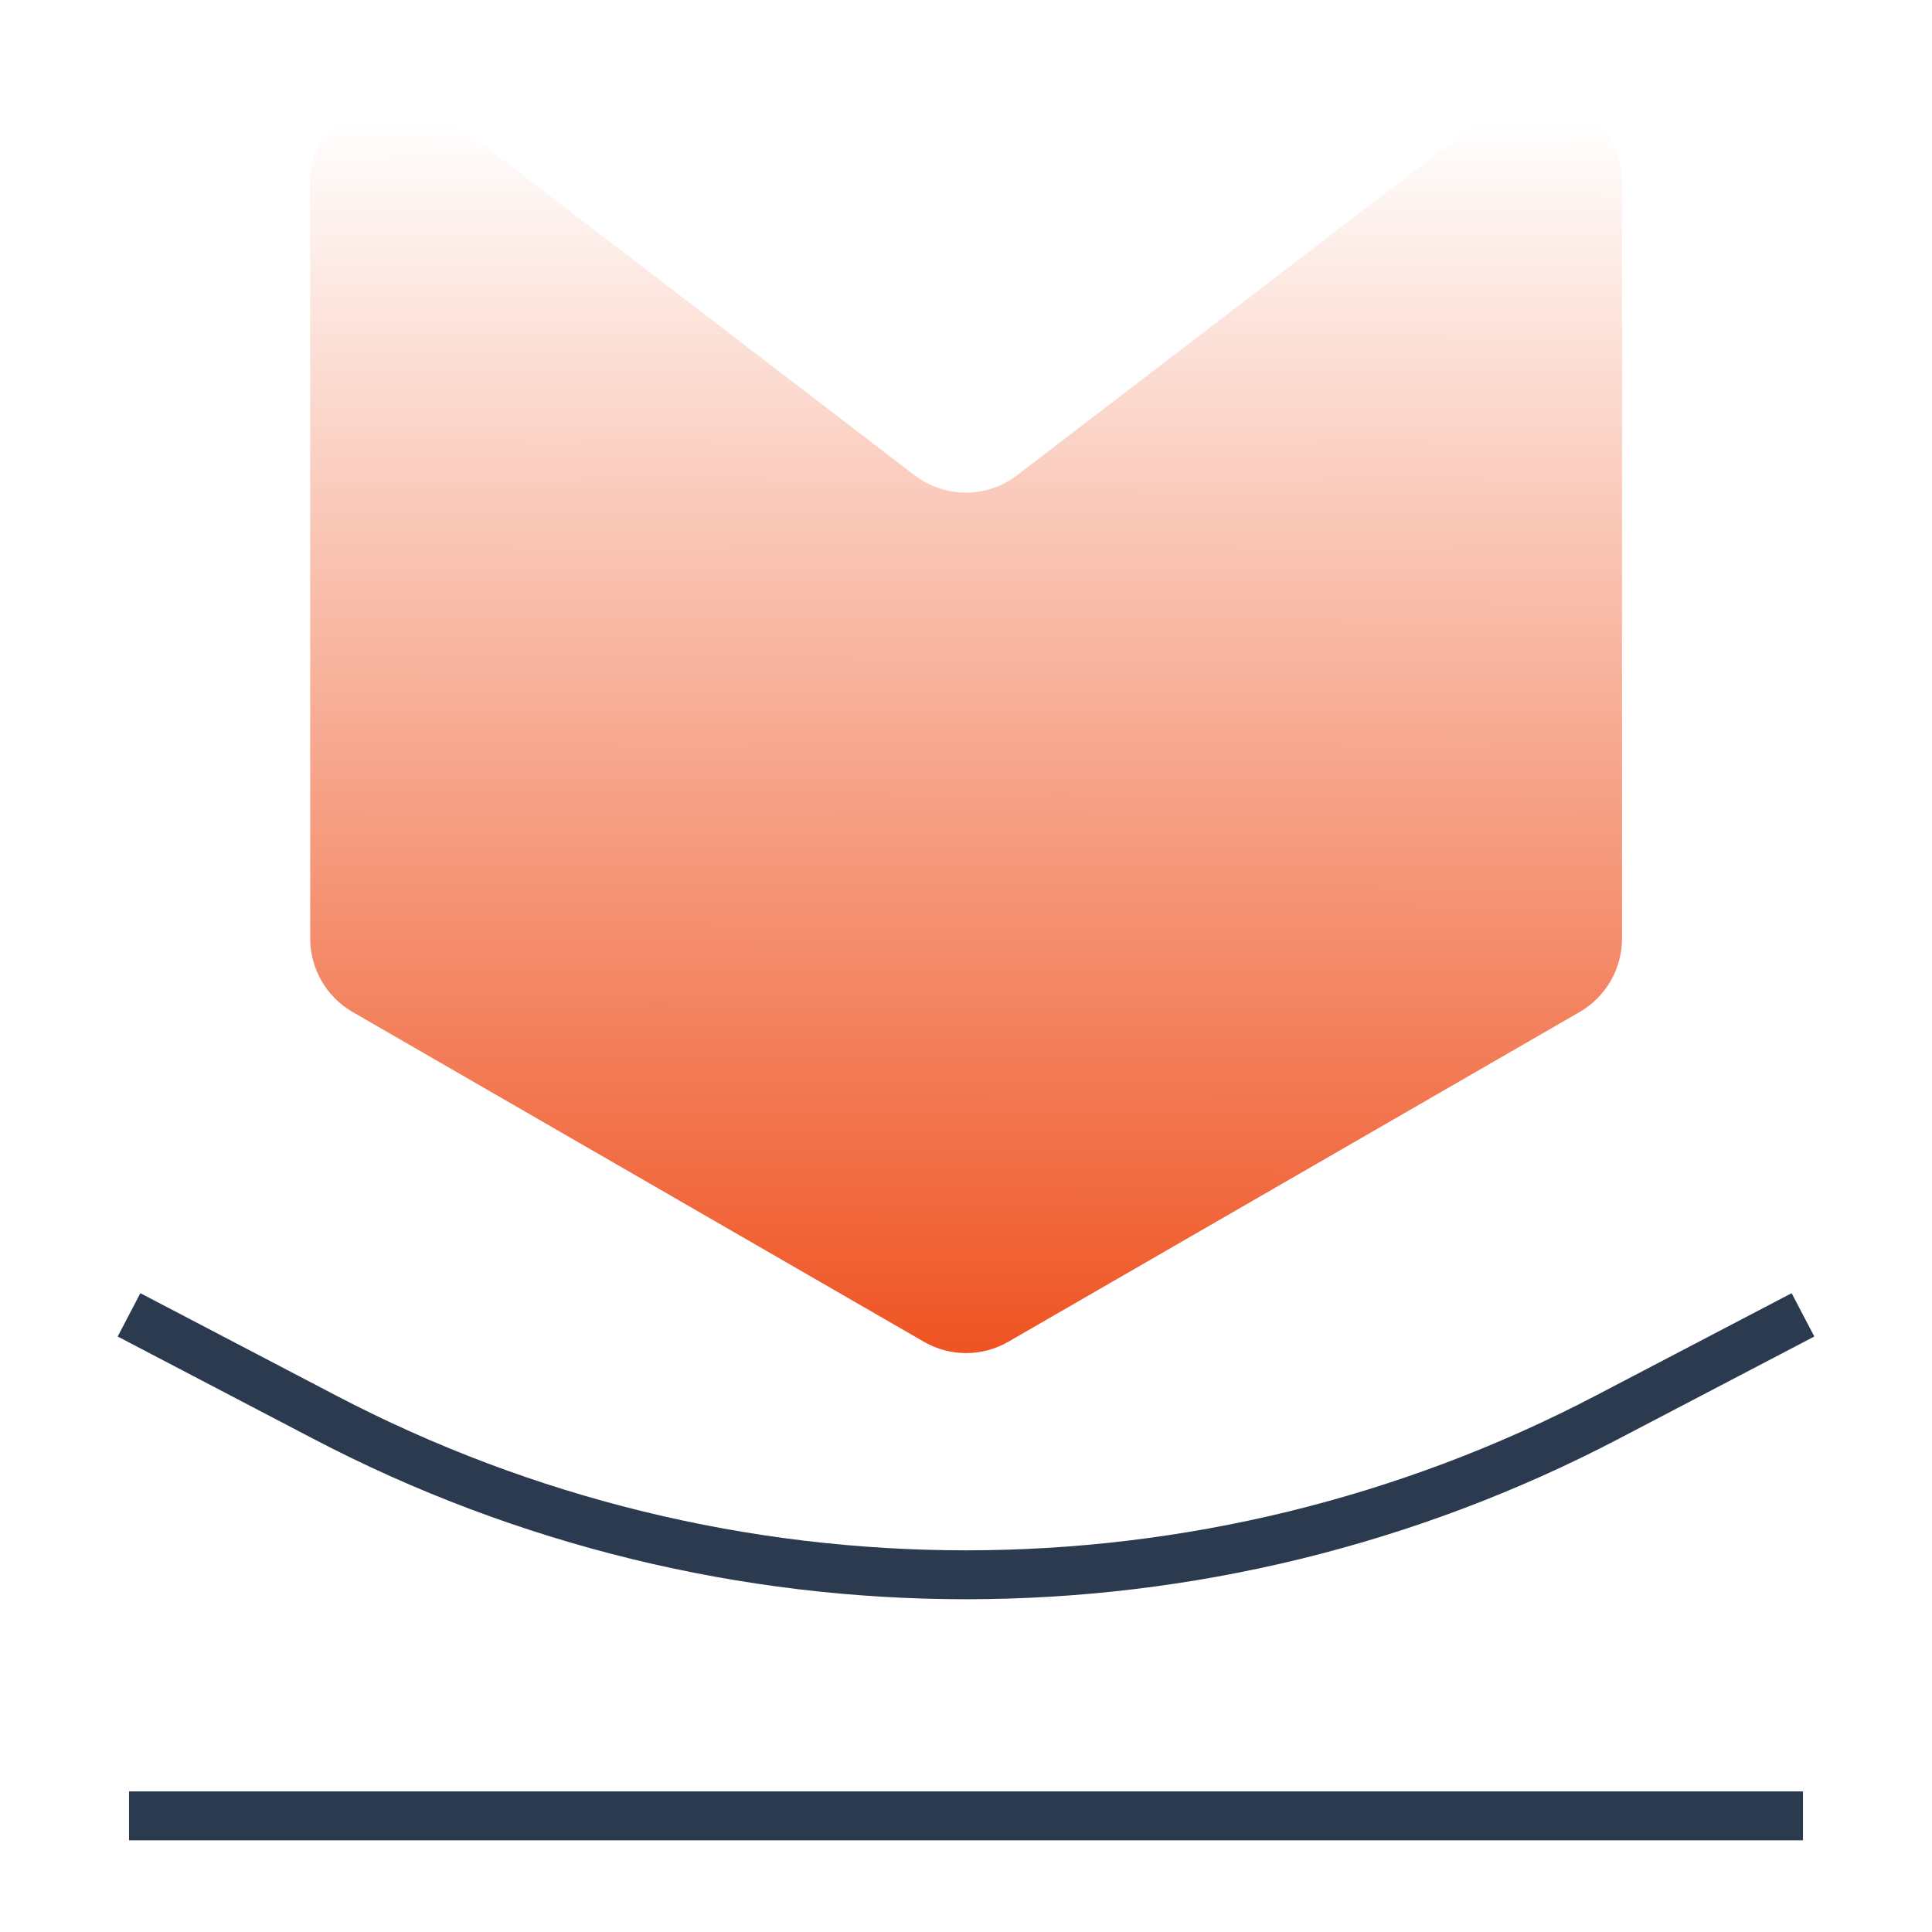
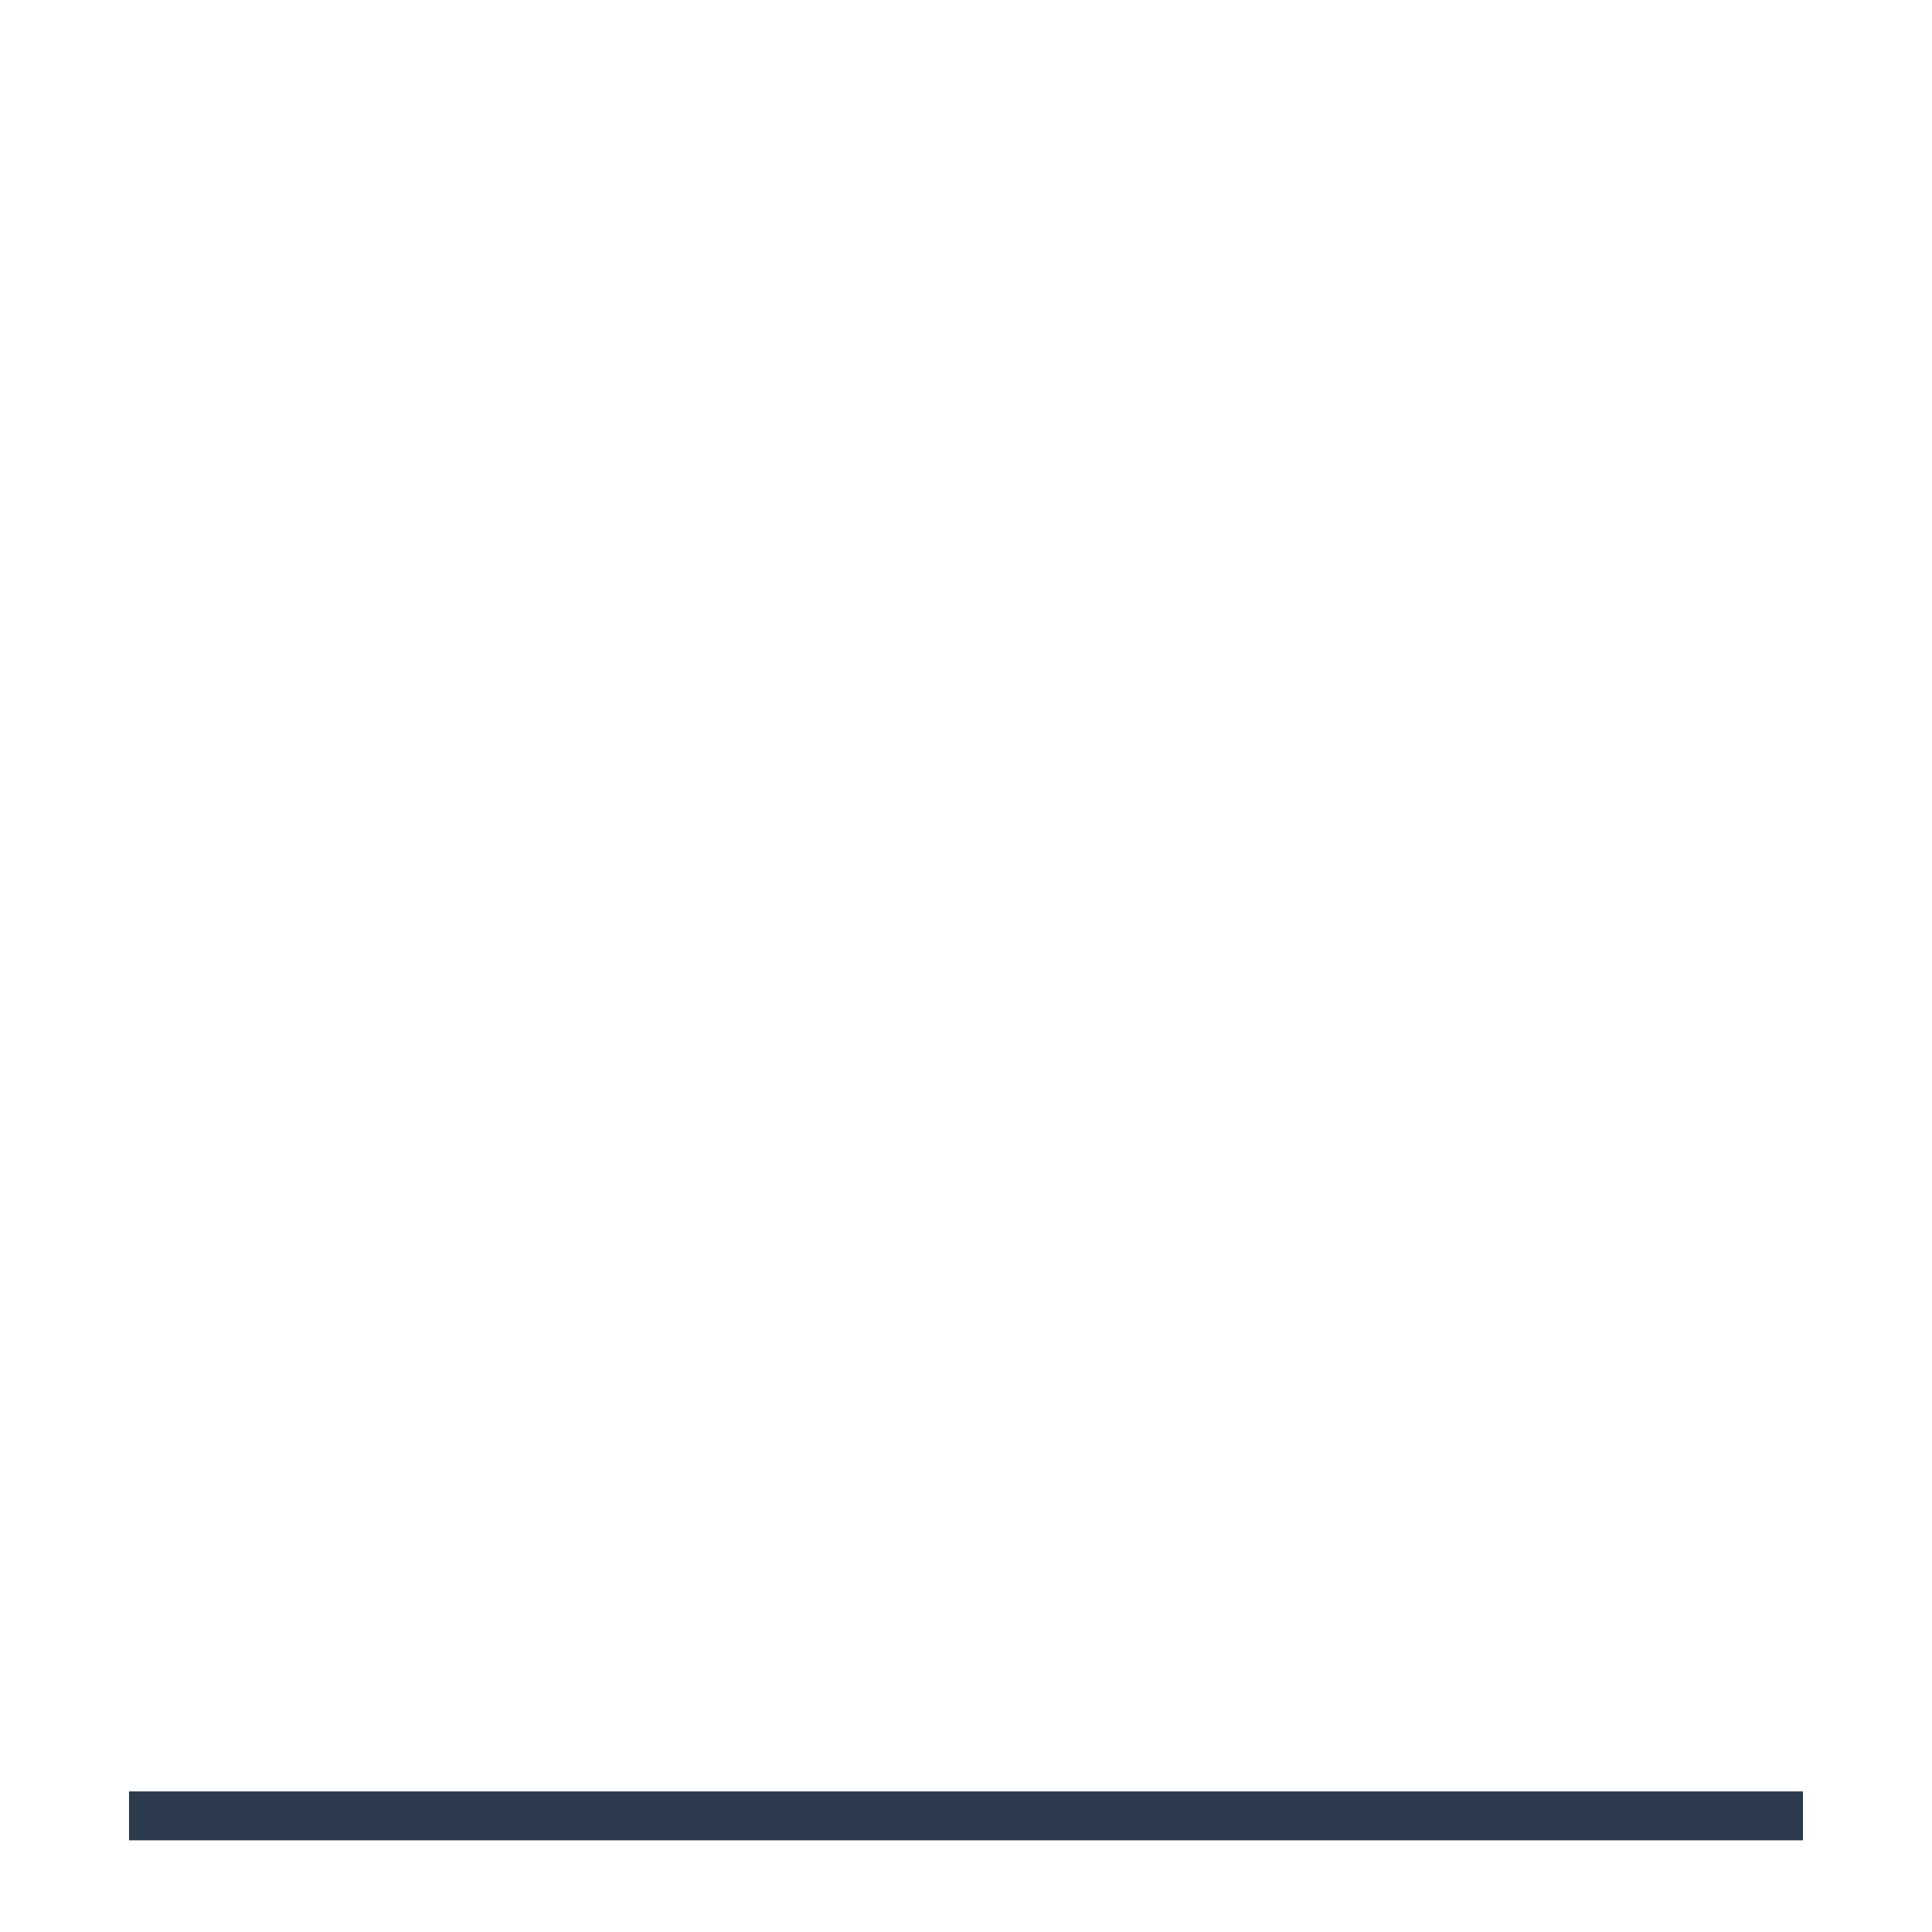
<svg xmlns="http://www.w3.org/2000/svg" width="64" height="64" viewBox="0 0 64 64" fill="none">
-   <path d="M30.599 44.444L11.677 33.522C10.809 33.017 10.276 32.092 10.276 31.09V6.087C10.276 3.762 12.942 2.439 14.791 3.861L30.286 15.737C31.296 16.512 32.697 16.512 33.7 15.737L49.216 3.854C51.065 2.439 53.732 3.755 53.732 6.087V31.09C53.732 32.092 53.198 33.017 52.331 33.522L33.408 44.444C32.541 44.949 31.467 44.949 30.599 44.444Z" fill="url(#paint0_linear_857_148)" />
-   <path d="M4.274 43.556L10.745 46.94C24.057 53.909 39.936 53.909 53.255 46.94L59.726 43.556" stroke="#2B3A4E" stroke-width="1.62" stroke-miterlimit="10" />
  <path d="M4.274 60.153H59.726" stroke="#2B3A4E" stroke-width="1.62" stroke-miterlimit="10" />
  <defs>
    <linearGradient id="paint0_linear_857_148" x1="31.98" y1="44.703" x2="32.024" y2="3.132" gradientUnits="userSpaceOnUse">
      <stop stop-color="#EF5423" />
      <stop offset="0.98" stop-color="#EF5423" stop-opacity="0" />
    </linearGradient>
  </defs>
</svg>